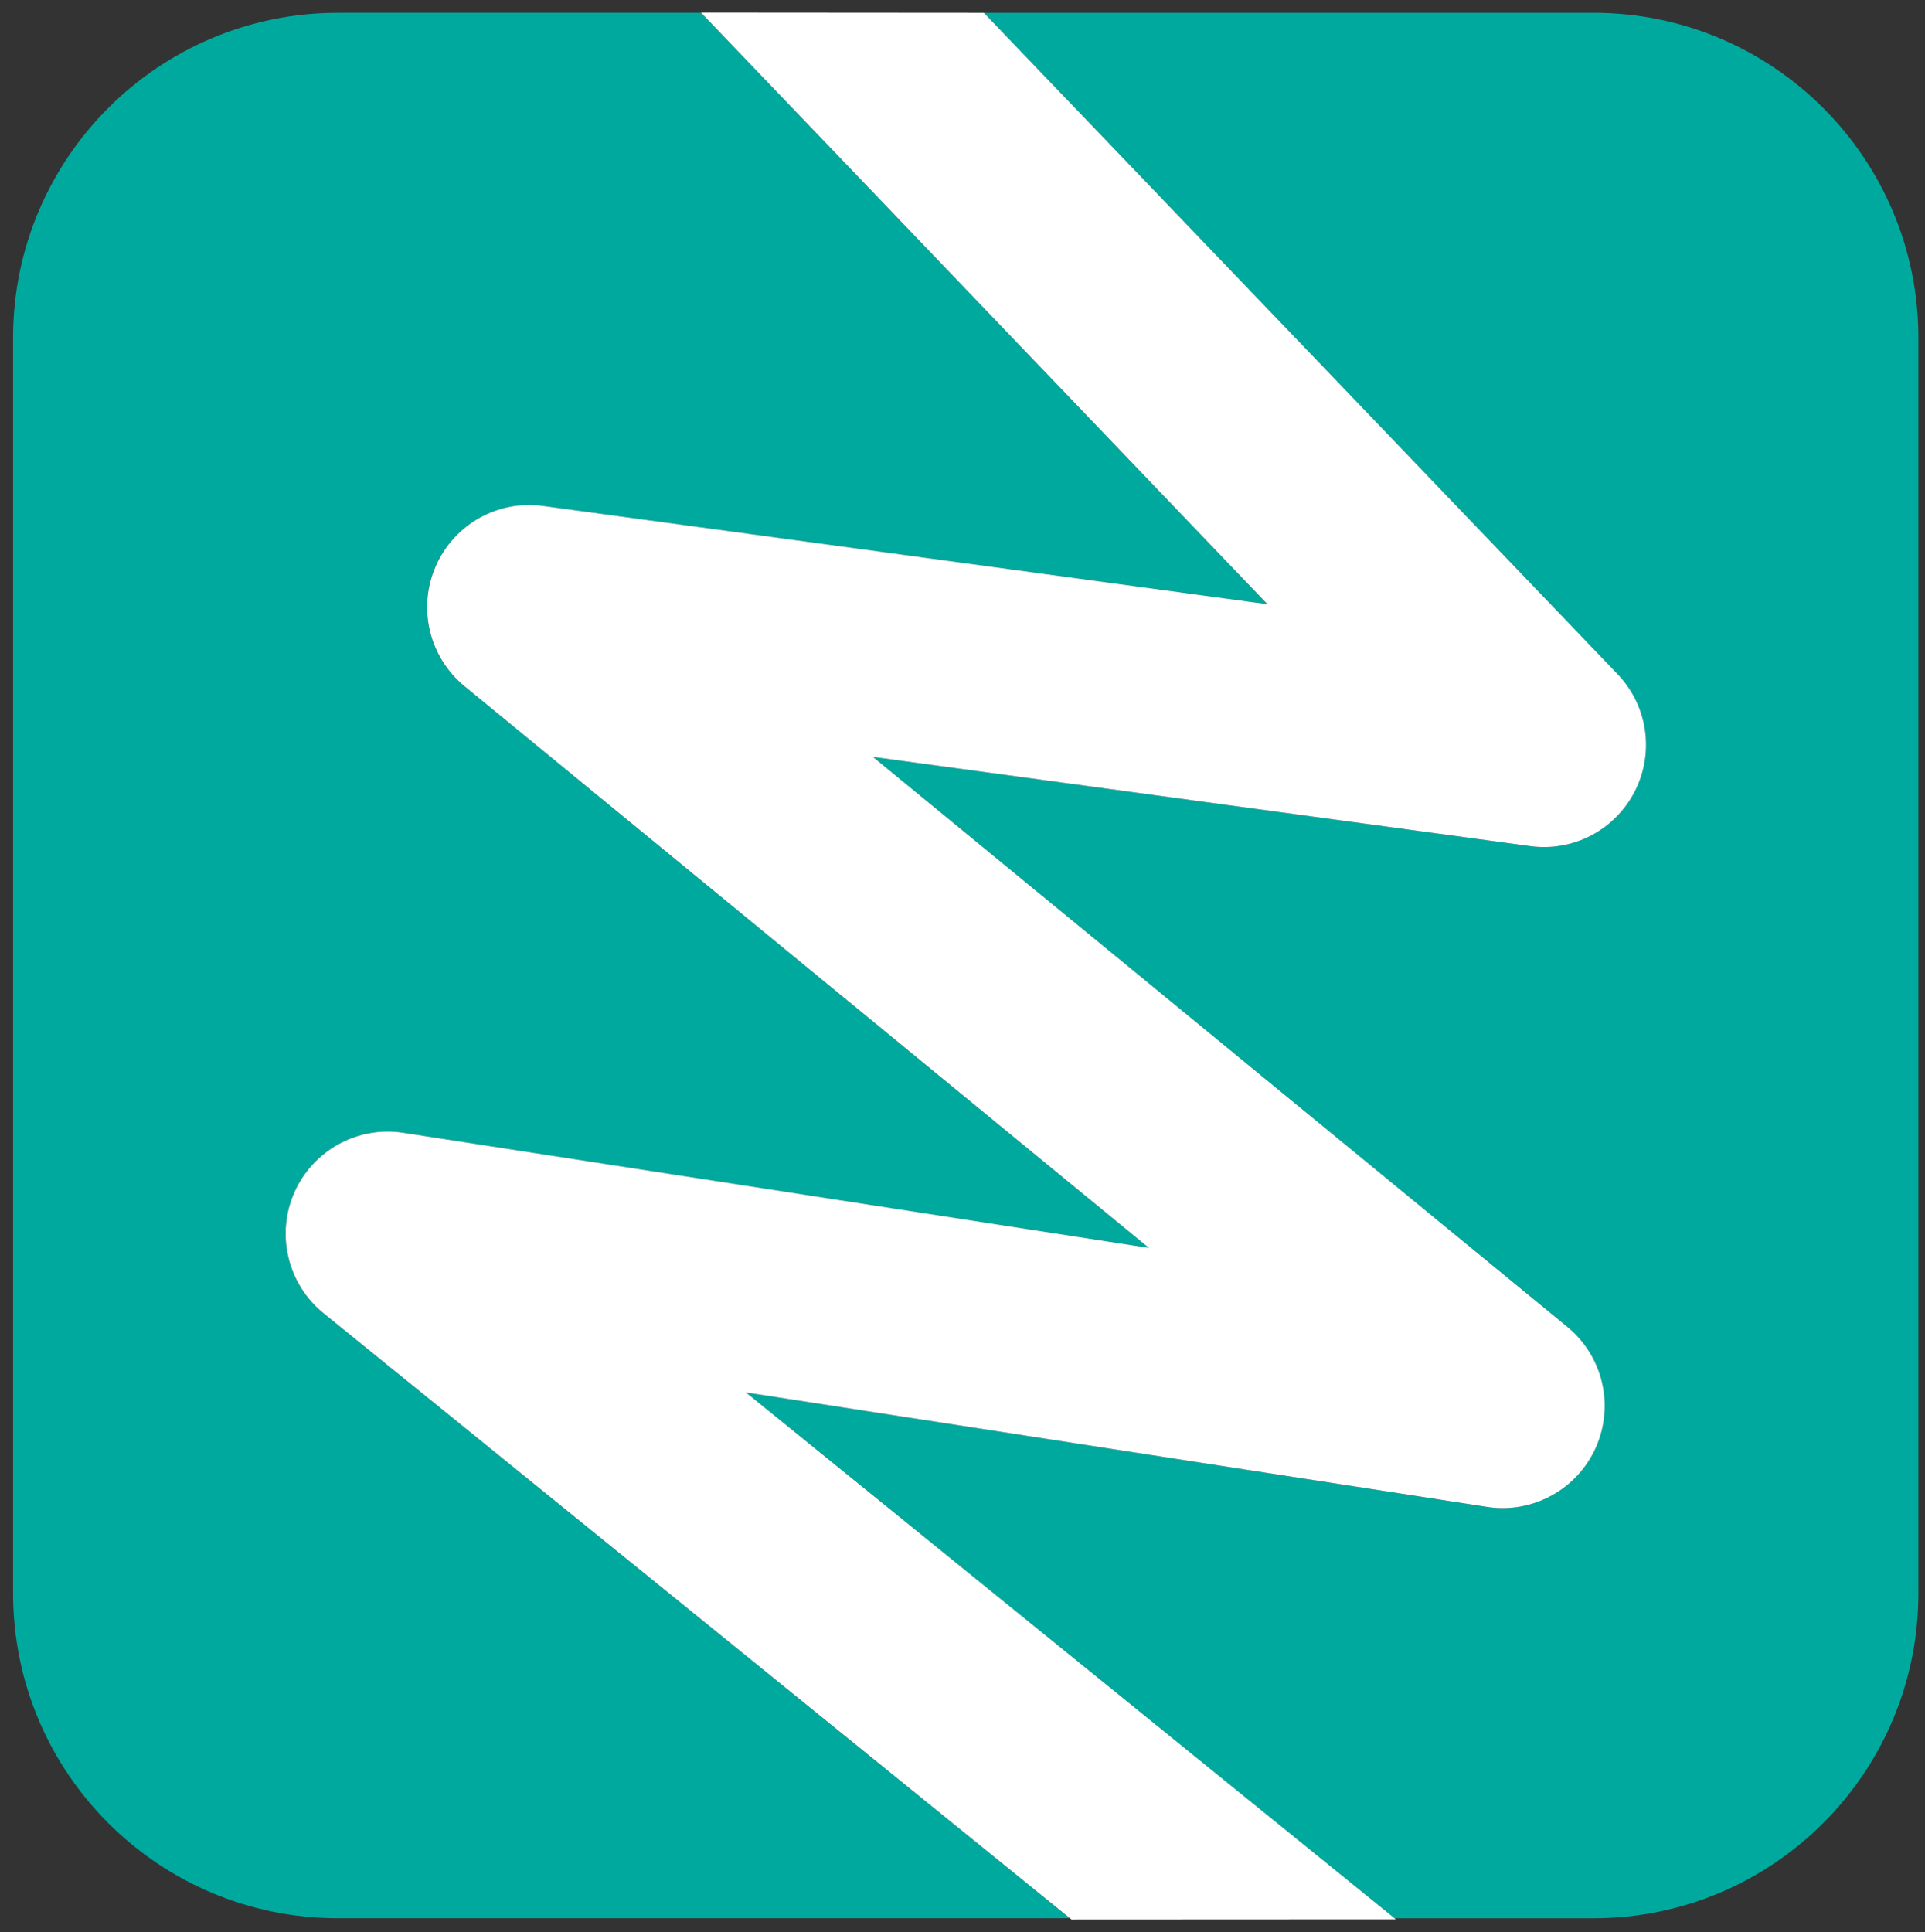
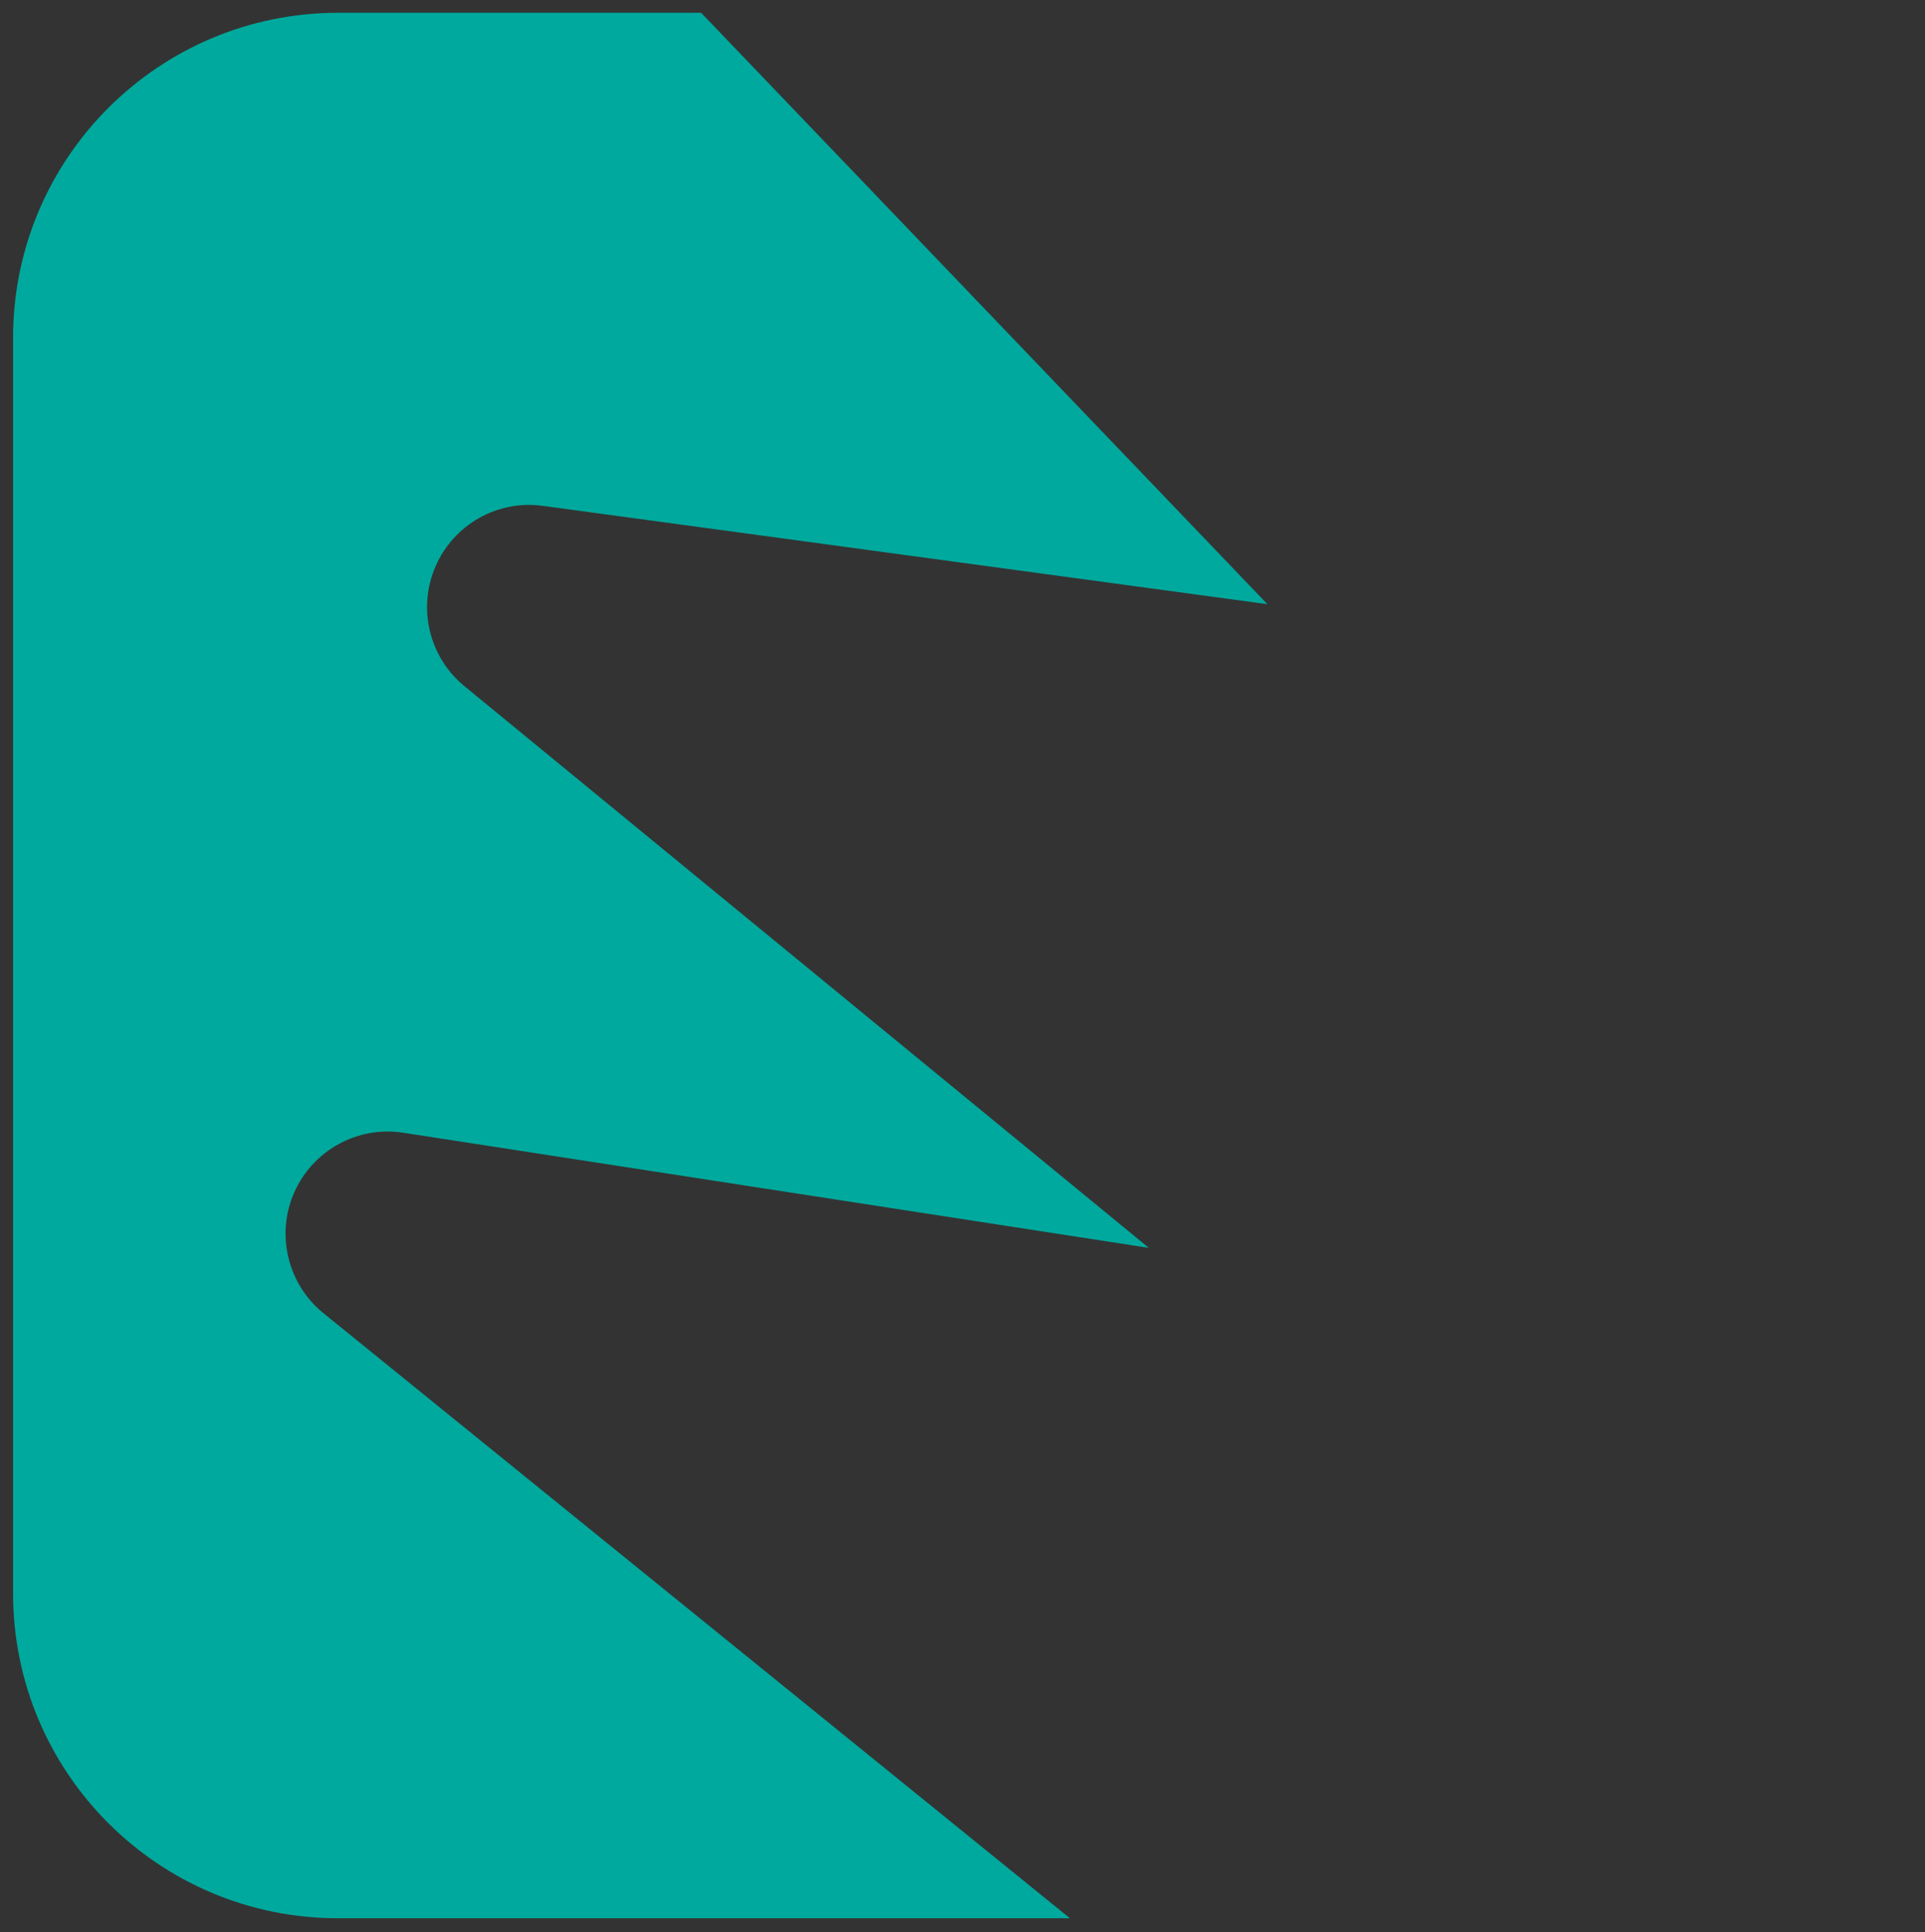
<svg xmlns="http://www.w3.org/2000/svg" version="1.1" width="74.326" height="74.602">
  <rect width="100%" height="100%" fill="#333333" stroke="none" />
  <svg id="SvgjsSvg1013" data-name="Layer 1" width="74.326" height="74.602" viewBox="0 0 74.326 74.602">
    <path d="M11.363,46.035c.722-1.628,2.448-2.574,4.209-2.3l28.786,4.445-26.426-21.688c-1.364-1.12-1.82-3.009-1.114-4.627.704-1.617,2.393-2.576,4.148-2.333l27.971,3.796c-7.288-7.611-14.577-15.222-21.865-22.834h-14.022C6.122.495.505,6.112.505,13.041v48.476c0,6.929,5.617,12.546,12.546,12.546h28.26c-9.608-7.788-19.216-15.576-28.825-23.364-1.381-1.119-1.843-3.039-1.123-4.664Z" style="fill: #00a99d; stroke-width: 0px;" />
-     <path d="M61.527.495h-23.539c8.156,8.512,16.312,17.023,24.468,25.534,1.161,1.212,1.429,3.024.667,4.519-.761,1.496-2.379,2.35-4.048,2.12l-25.374-3.444,26.813,22.006c1.375,1.128,1.825,3.036,1.1,4.66-.725,1.623-2.448,2.565-4.205,2.29l-28.614-4.418,25.046,20.302h7.684c6.929,0,12.546-5.617,12.546-12.546V13.041c0-6.929-5.617-12.547-12.546-12.547Z" style="fill: #00a99d; stroke-width: 0px;" />
-     <path d="M57.411,58.18c1.756.275,3.48-.667,4.205-2.29.725-1.624.275-3.532-1.1-4.66l-26.813-22.006,25.374,3.444c1.669.23,3.286-.624,4.048-2.12.761-1.495.493-3.308-.667-4.519C54.3,17.518,46.144,9.006,37.988.495h0l-10.922-.008s.005.005.008.008c7.288,7.611,14.577,15.223,21.865,22.834l-27.971-3.796c-1.755-.243-3.443.716-4.148,2.333-.706,1.618-.25,3.507,1.114,4.627l26.426,21.688-28.786-4.445c-1.761-.274-3.487.672-4.209,2.3-.72,1.625-.258,3.545,1.123,4.664,9.608,7.788,19.216,15.576,28.825,23.364l.058.047,12.525-.006-.051-.041-25.046-20.302,28.614,4.418Z" style="fill: #fff; stroke-width: 0px;" />
  </svg>
  <style>@media (prefers-color-scheme: light) { :root { filter: none; } }
@media (prefers-color-scheme: dark) { :root { filter: none; } }
</style>
</svg>